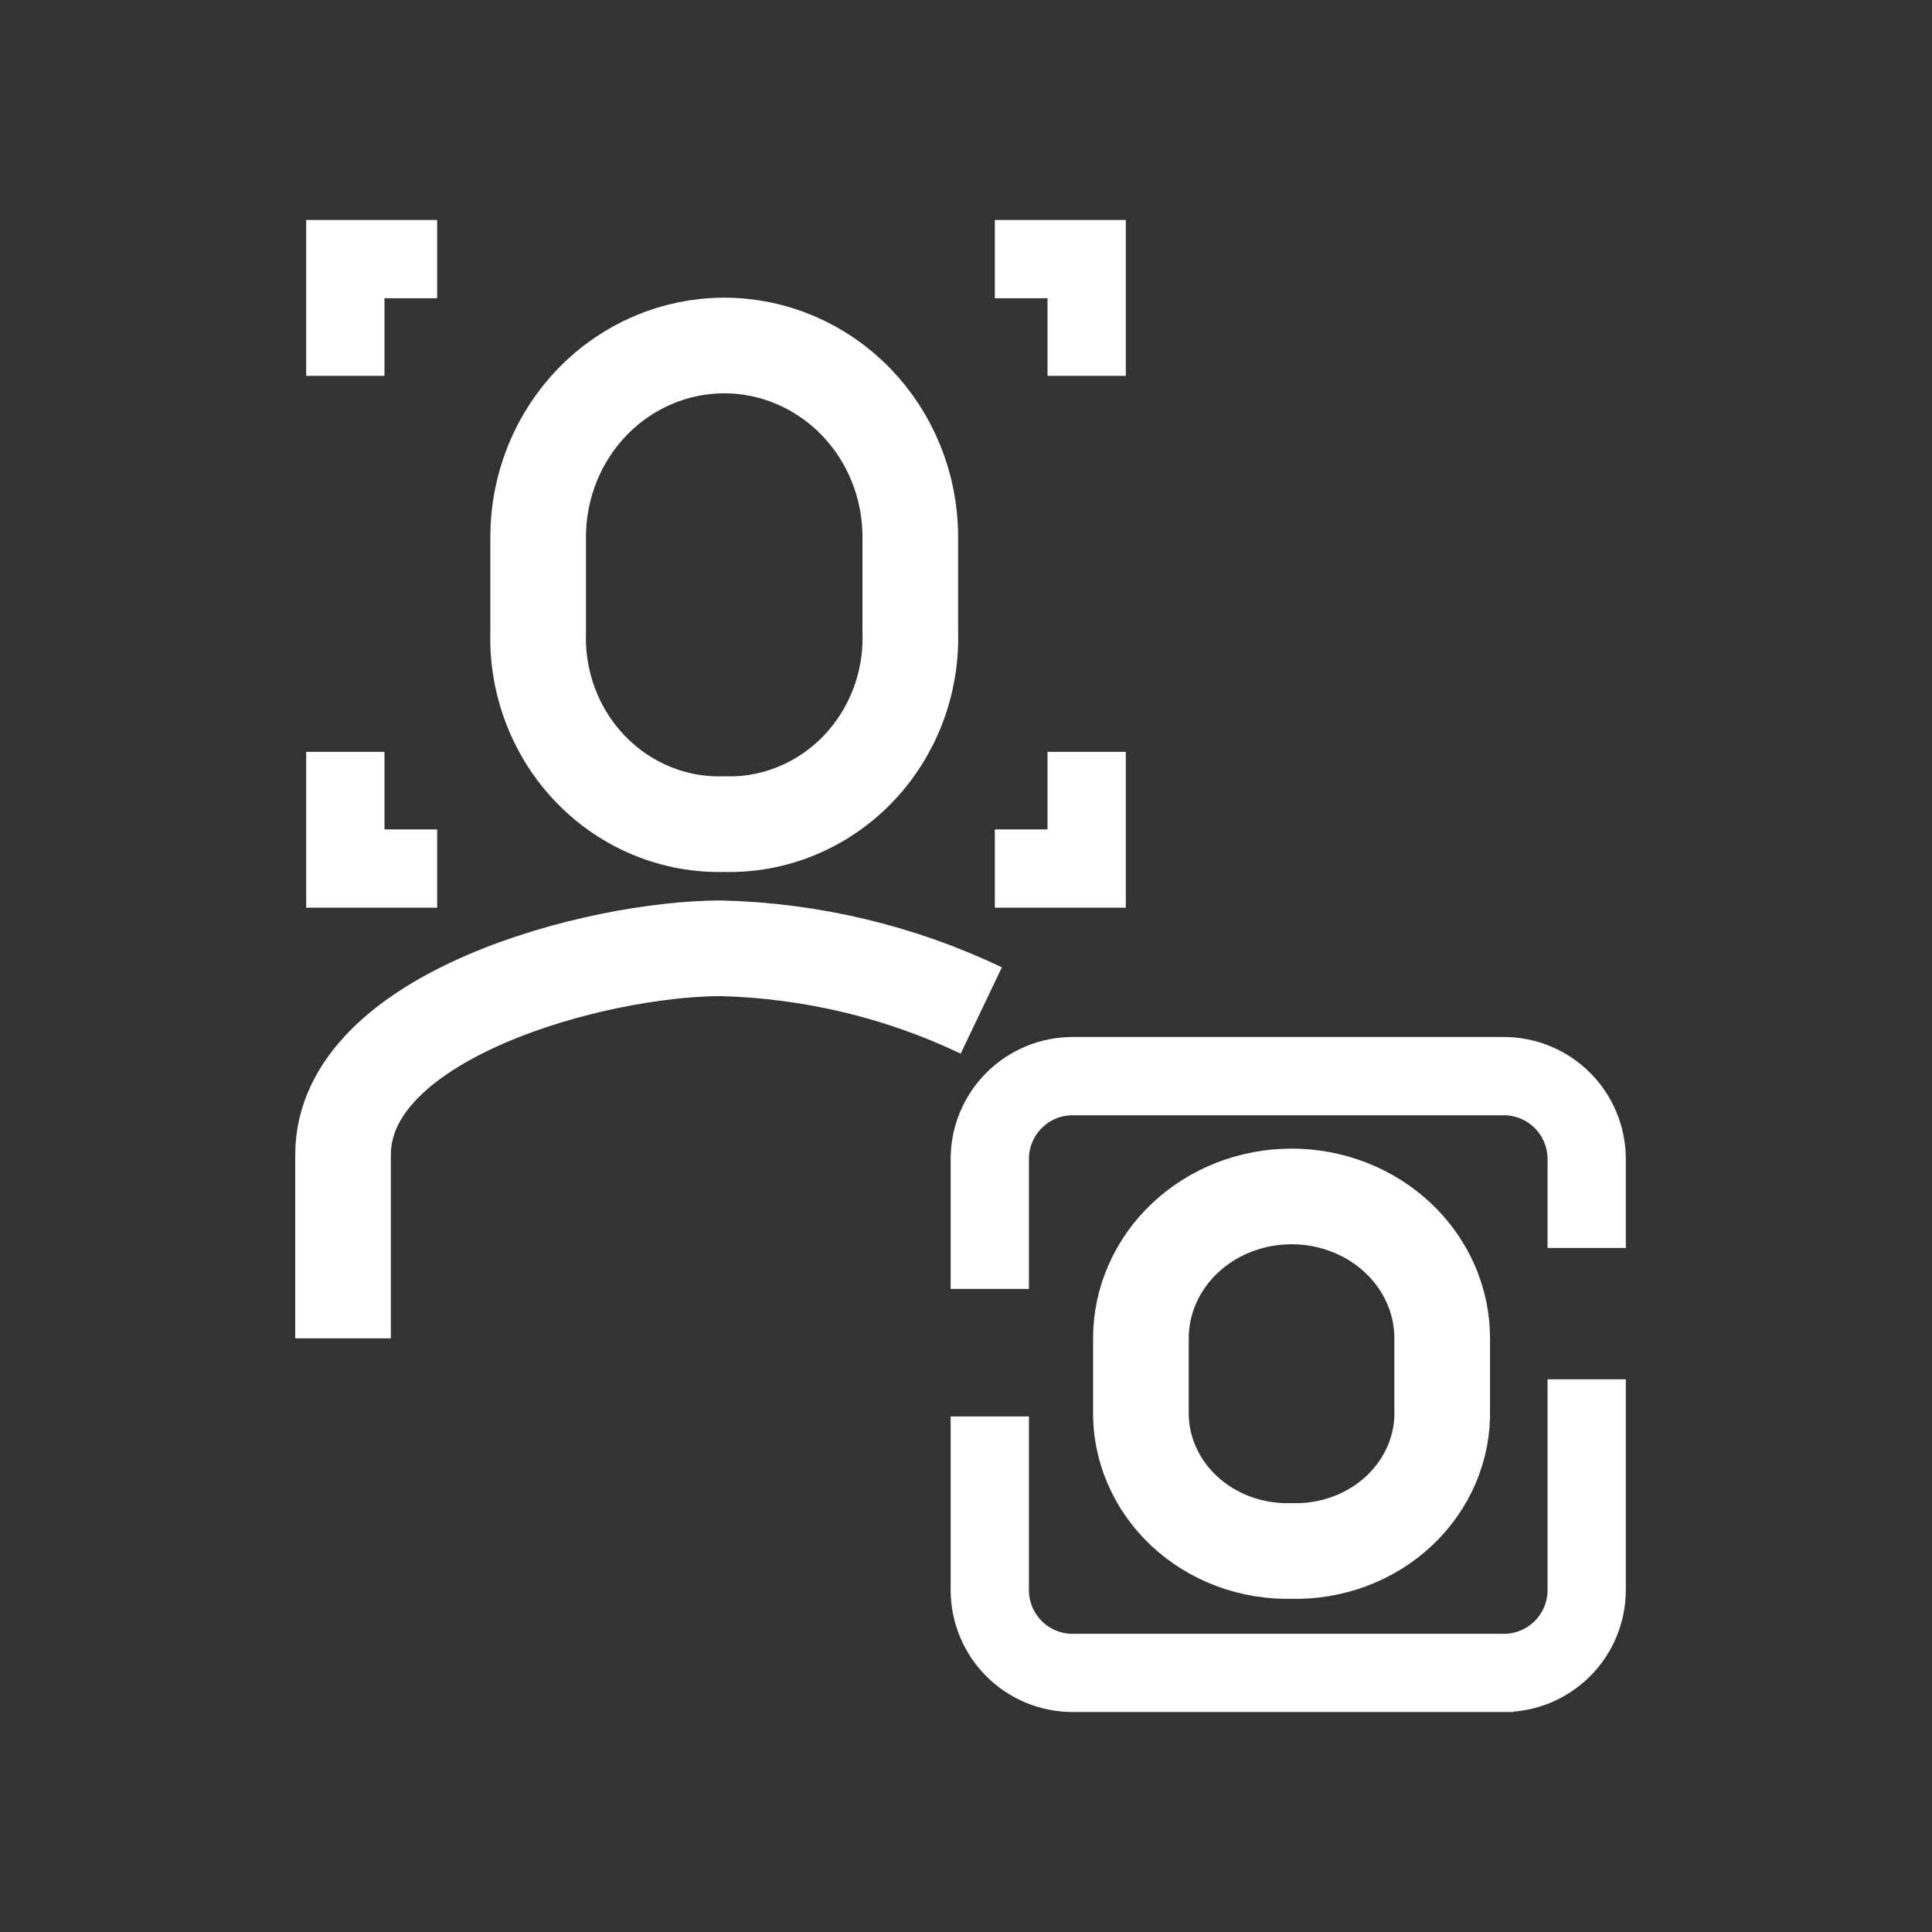
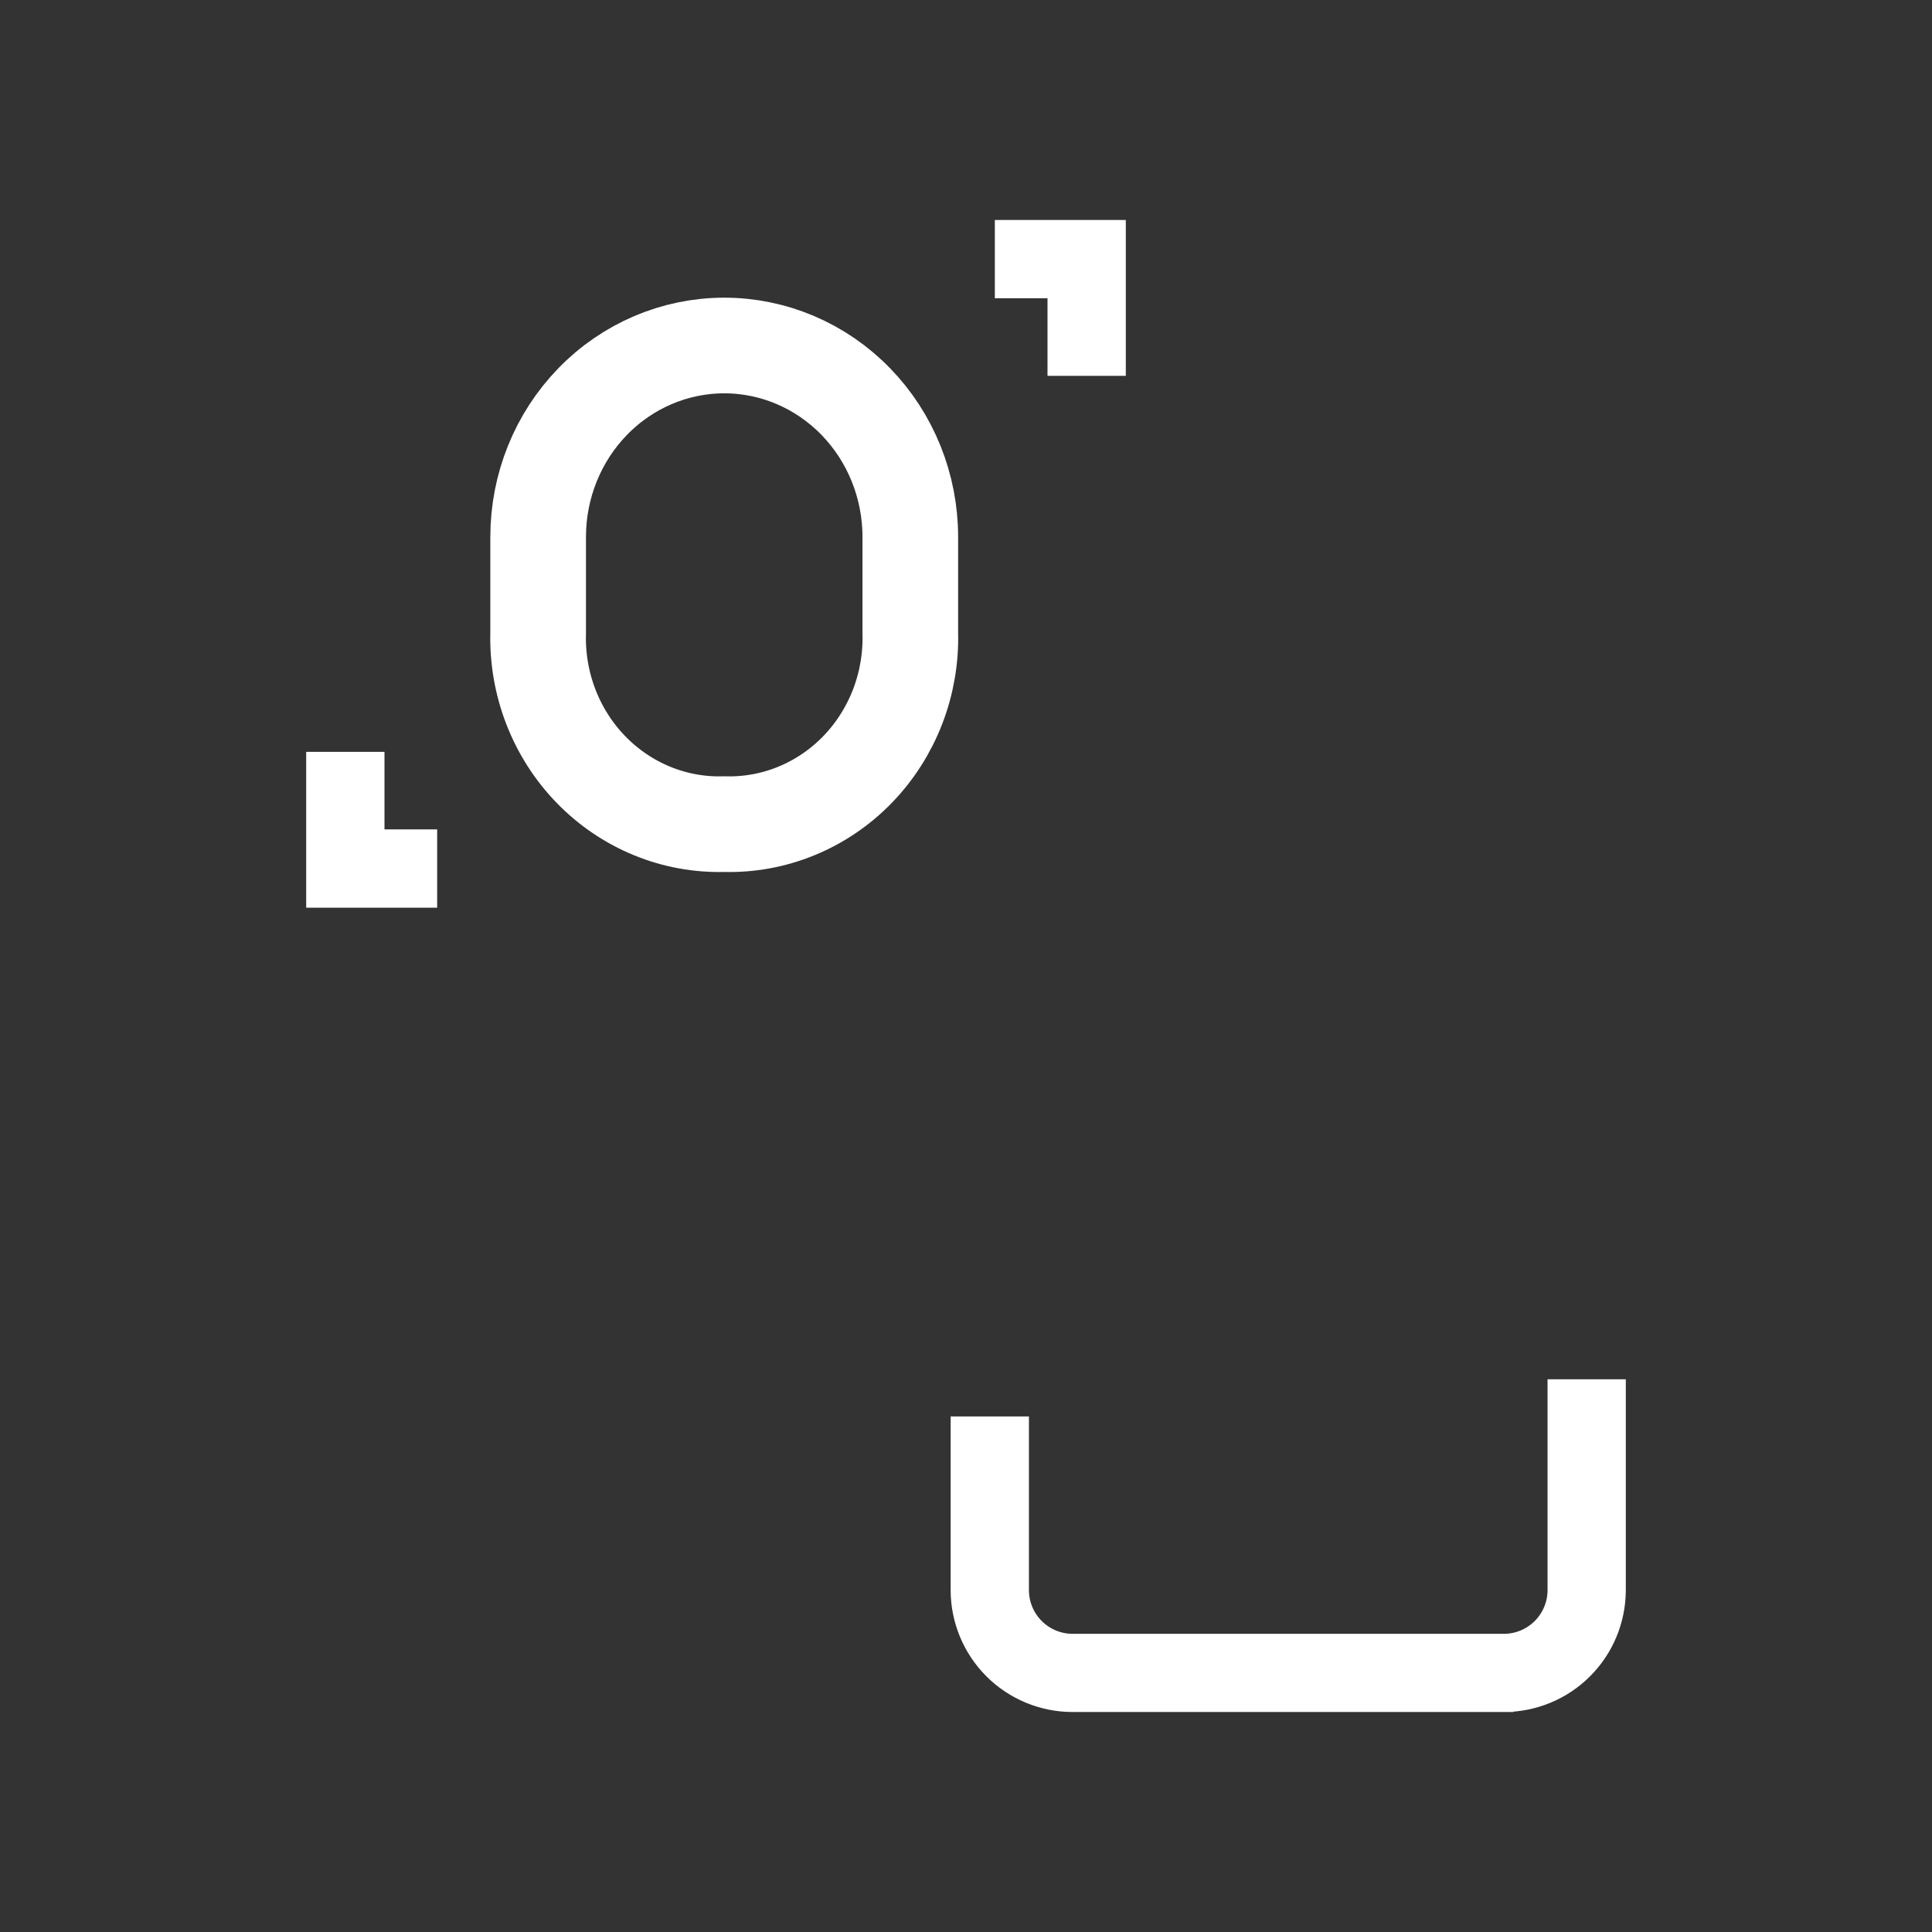
<svg xmlns="http://www.w3.org/2000/svg" width="101" height="101" viewBox="0 0 101 101" fill="none">
  <rect x="0" y="0" width="101" height="101" fill="#333333" stroke="none" />
  <path d="M37.861 43.083C39.148 43.121 40.43 42.888 41.627 42.398C42.824 41.909 43.911 41.173 44.822 40.236C45.732 39.299 46.447 38.181 46.923 36.949C47.399 35.718 47.625 34.399 47.588 33.075V28.071C47.588 25.416 46.563 22.871 44.739 20.994C42.915 19.117 40.441 18.062 37.861 18.062C35.281 18.062 32.806 19.117 30.982 20.994C29.158 22.871 28.133 25.416 28.133 28.071V33.075C28.096 34.399 28.322 35.718 28.798 36.949C29.274 38.181 29.989 39.299 30.9 40.236C31.811 41.173 32.898 41.909 34.095 42.398C35.292 42.888 36.573 43.121 37.861 43.083Z" stroke="white" stroke-width="5" stroke-miterlimit="10" />
-   <path d="M51.299 52.825C47.062 50.804 42.425 49.696 37.706 49.574C31.193 49.574 17.934 53.077 17.934 60.369V69.965" stroke="white" stroke-width="5" stroke-miterlimit="10" />
  <path d="M21.854 46.952H22.354V46.452V44.359V43.859H21.854H19.6V40.305V39.805H19.1H17.007H16.507V40.305V46.452V46.952H17.007H21.854Z" fill="white" stroke="white" />
-   <path d="M19.1 19.148H19.6V18.648V15.092H21.854H22.354V14.592V12.5V12H21.854H17.007H16.507V12.5V18.648V19.148H17.007H19.1Z" fill="white" stroke="white" />
-   <path d="M57.854 46.952H58.354V46.452V40.305V39.805H57.854H55.761H55.261V40.305V43.859H53.007H52.507V44.359V46.452V46.952H53.007H57.854Z" fill="white" stroke="white" />
  <path d="M57.854 19.148H58.354V18.648V12.5V12H57.854H53.007H52.507V12.5V14.592V15.092H53.007H55.261V18.648V19.148H55.761H57.854Z" fill="white" stroke="white" />
  <path d="M56.068 89H56.069H78.621V88.5L78.622 89C80.178 88.998 81.669 88.379 82.77 87.279C83.871 86.179 84.49 84.688 84.493 83.132V83.131V73.106V72.606H83.993H81.902H81.402V73.106V83.13C81.401 83.868 81.107 84.575 80.586 85.096C80.064 85.617 79.358 85.911 78.62 85.912H56.07C55.333 85.911 54.626 85.617 54.105 85.096C53.584 84.575 53.291 83.868 53.29 83.131C53.29 83.131 53.29 83.131 53.29 83.13L53.29 75.048V74.548H52.79H50.697H50.197V75.048L50.197 83.127L50.197 83.127C50.199 84.684 50.818 86.177 51.918 87.278C53.019 88.379 54.511 88.998 56.068 89Z" fill="white" stroke="white" />
-   <path d="M52.79 66.881H53.29V66.381L53.29 60.585C53.29 60.585 53.29 60.585 53.29 60.585C53.291 59.848 53.584 59.141 54.105 58.62C54.626 58.098 55.332 57.805 56.069 57.804H78.621C79.358 57.805 80.065 58.098 80.586 58.62C81.107 59.141 81.401 59.848 81.402 60.585V64.24V64.74H81.902H83.993H84.493V64.24V60.585V60.584C84.492 59.027 83.872 57.535 82.772 56.434C81.671 55.333 80.178 54.713 78.622 54.711H78.621L56.069 54.711L56.068 54.711C54.511 54.713 53.019 55.333 51.918 56.434C50.818 57.535 50.199 59.027 50.197 60.584V60.585V66.381V66.881H50.697H52.79Z" fill="white" stroke="white" />
-   <path d="M67.519 81.081C68.561 81.109 69.599 80.936 70.568 80.574C71.537 80.211 72.417 79.666 73.154 78.972C73.891 78.278 74.47 77.449 74.856 76.537C75.241 75.625 75.424 74.648 75.394 73.667V69.96C75.394 67.994 74.564 66.109 73.088 64.718C71.611 63.328 69.608 62.547 67.519 62.547C65.431 62.547 63.428 63.328 61.951 64.718C60.474 66.109 59.644 67.994 59.644 69.96V73.667C59.614 74.648 59.798 75.625 60.183 76.537C60.568 77.449 61.147 78.278 61.884 78.972C62.621 79.666 63.502 80.211 64.471 80.574C65.439 80.936 66.477 81.109 67.519 81.081Z" stroke="white" stroke-width="5" stroke-miterlimit="10" />
</svg>